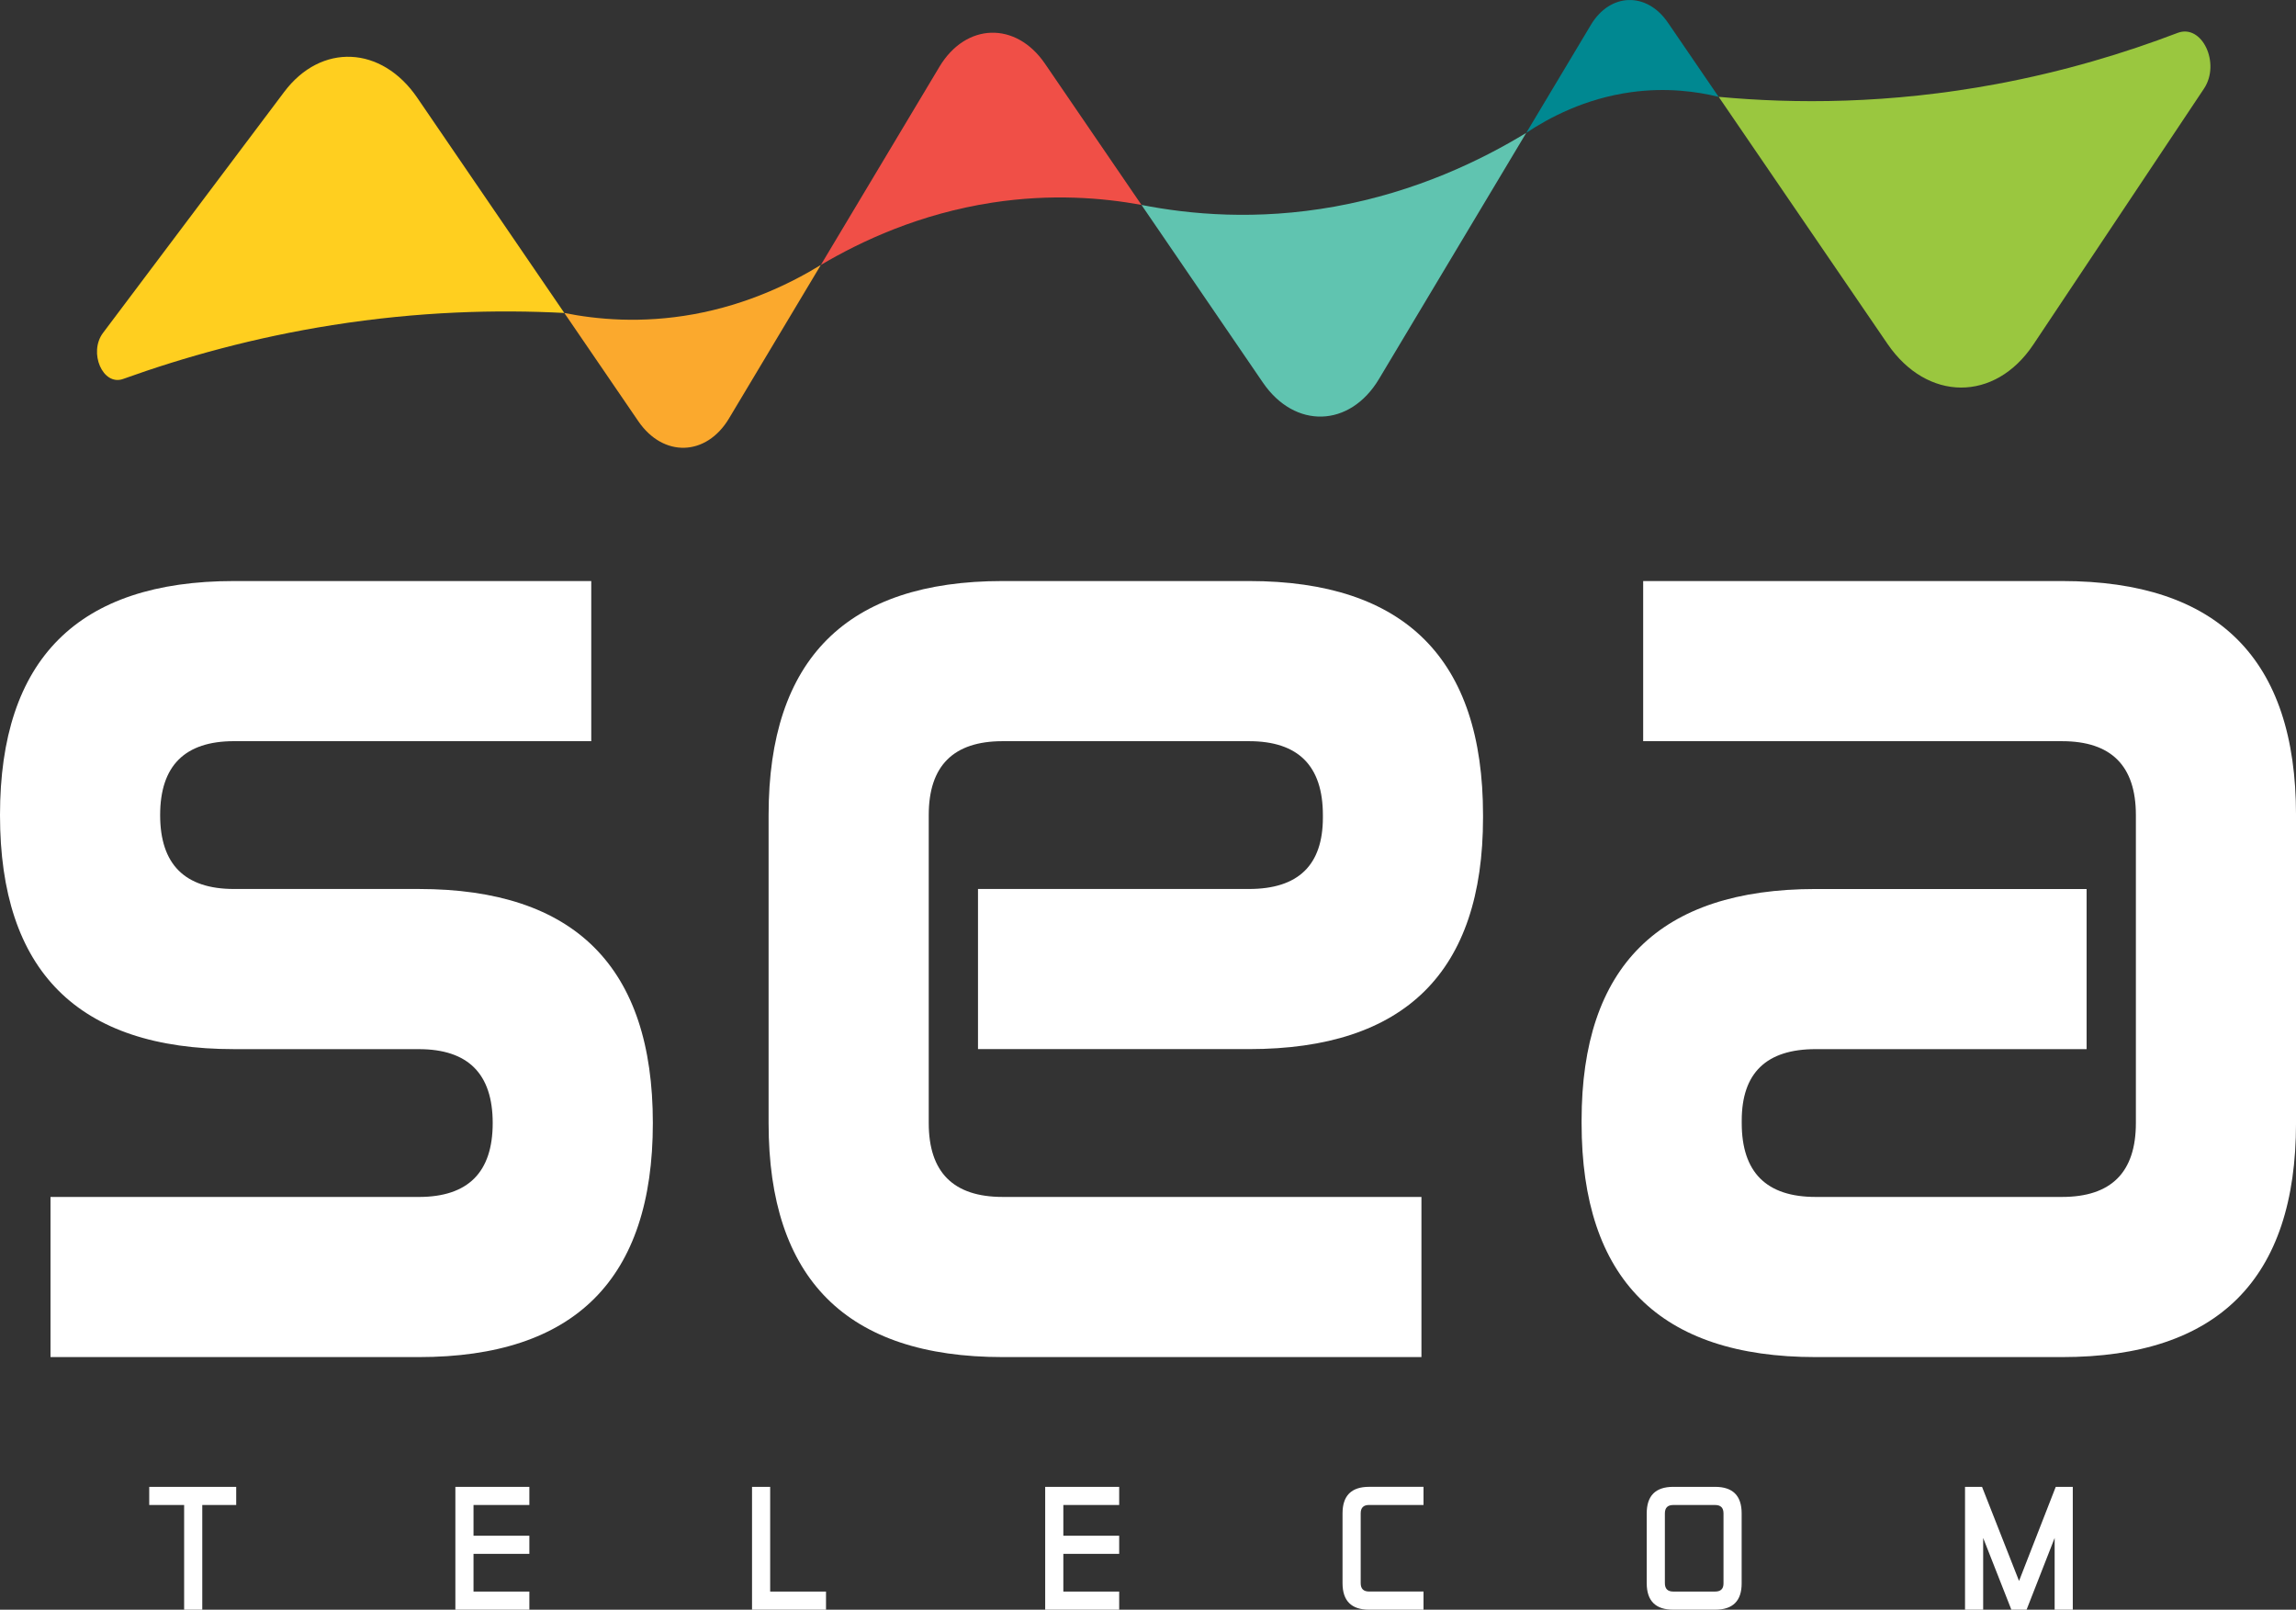
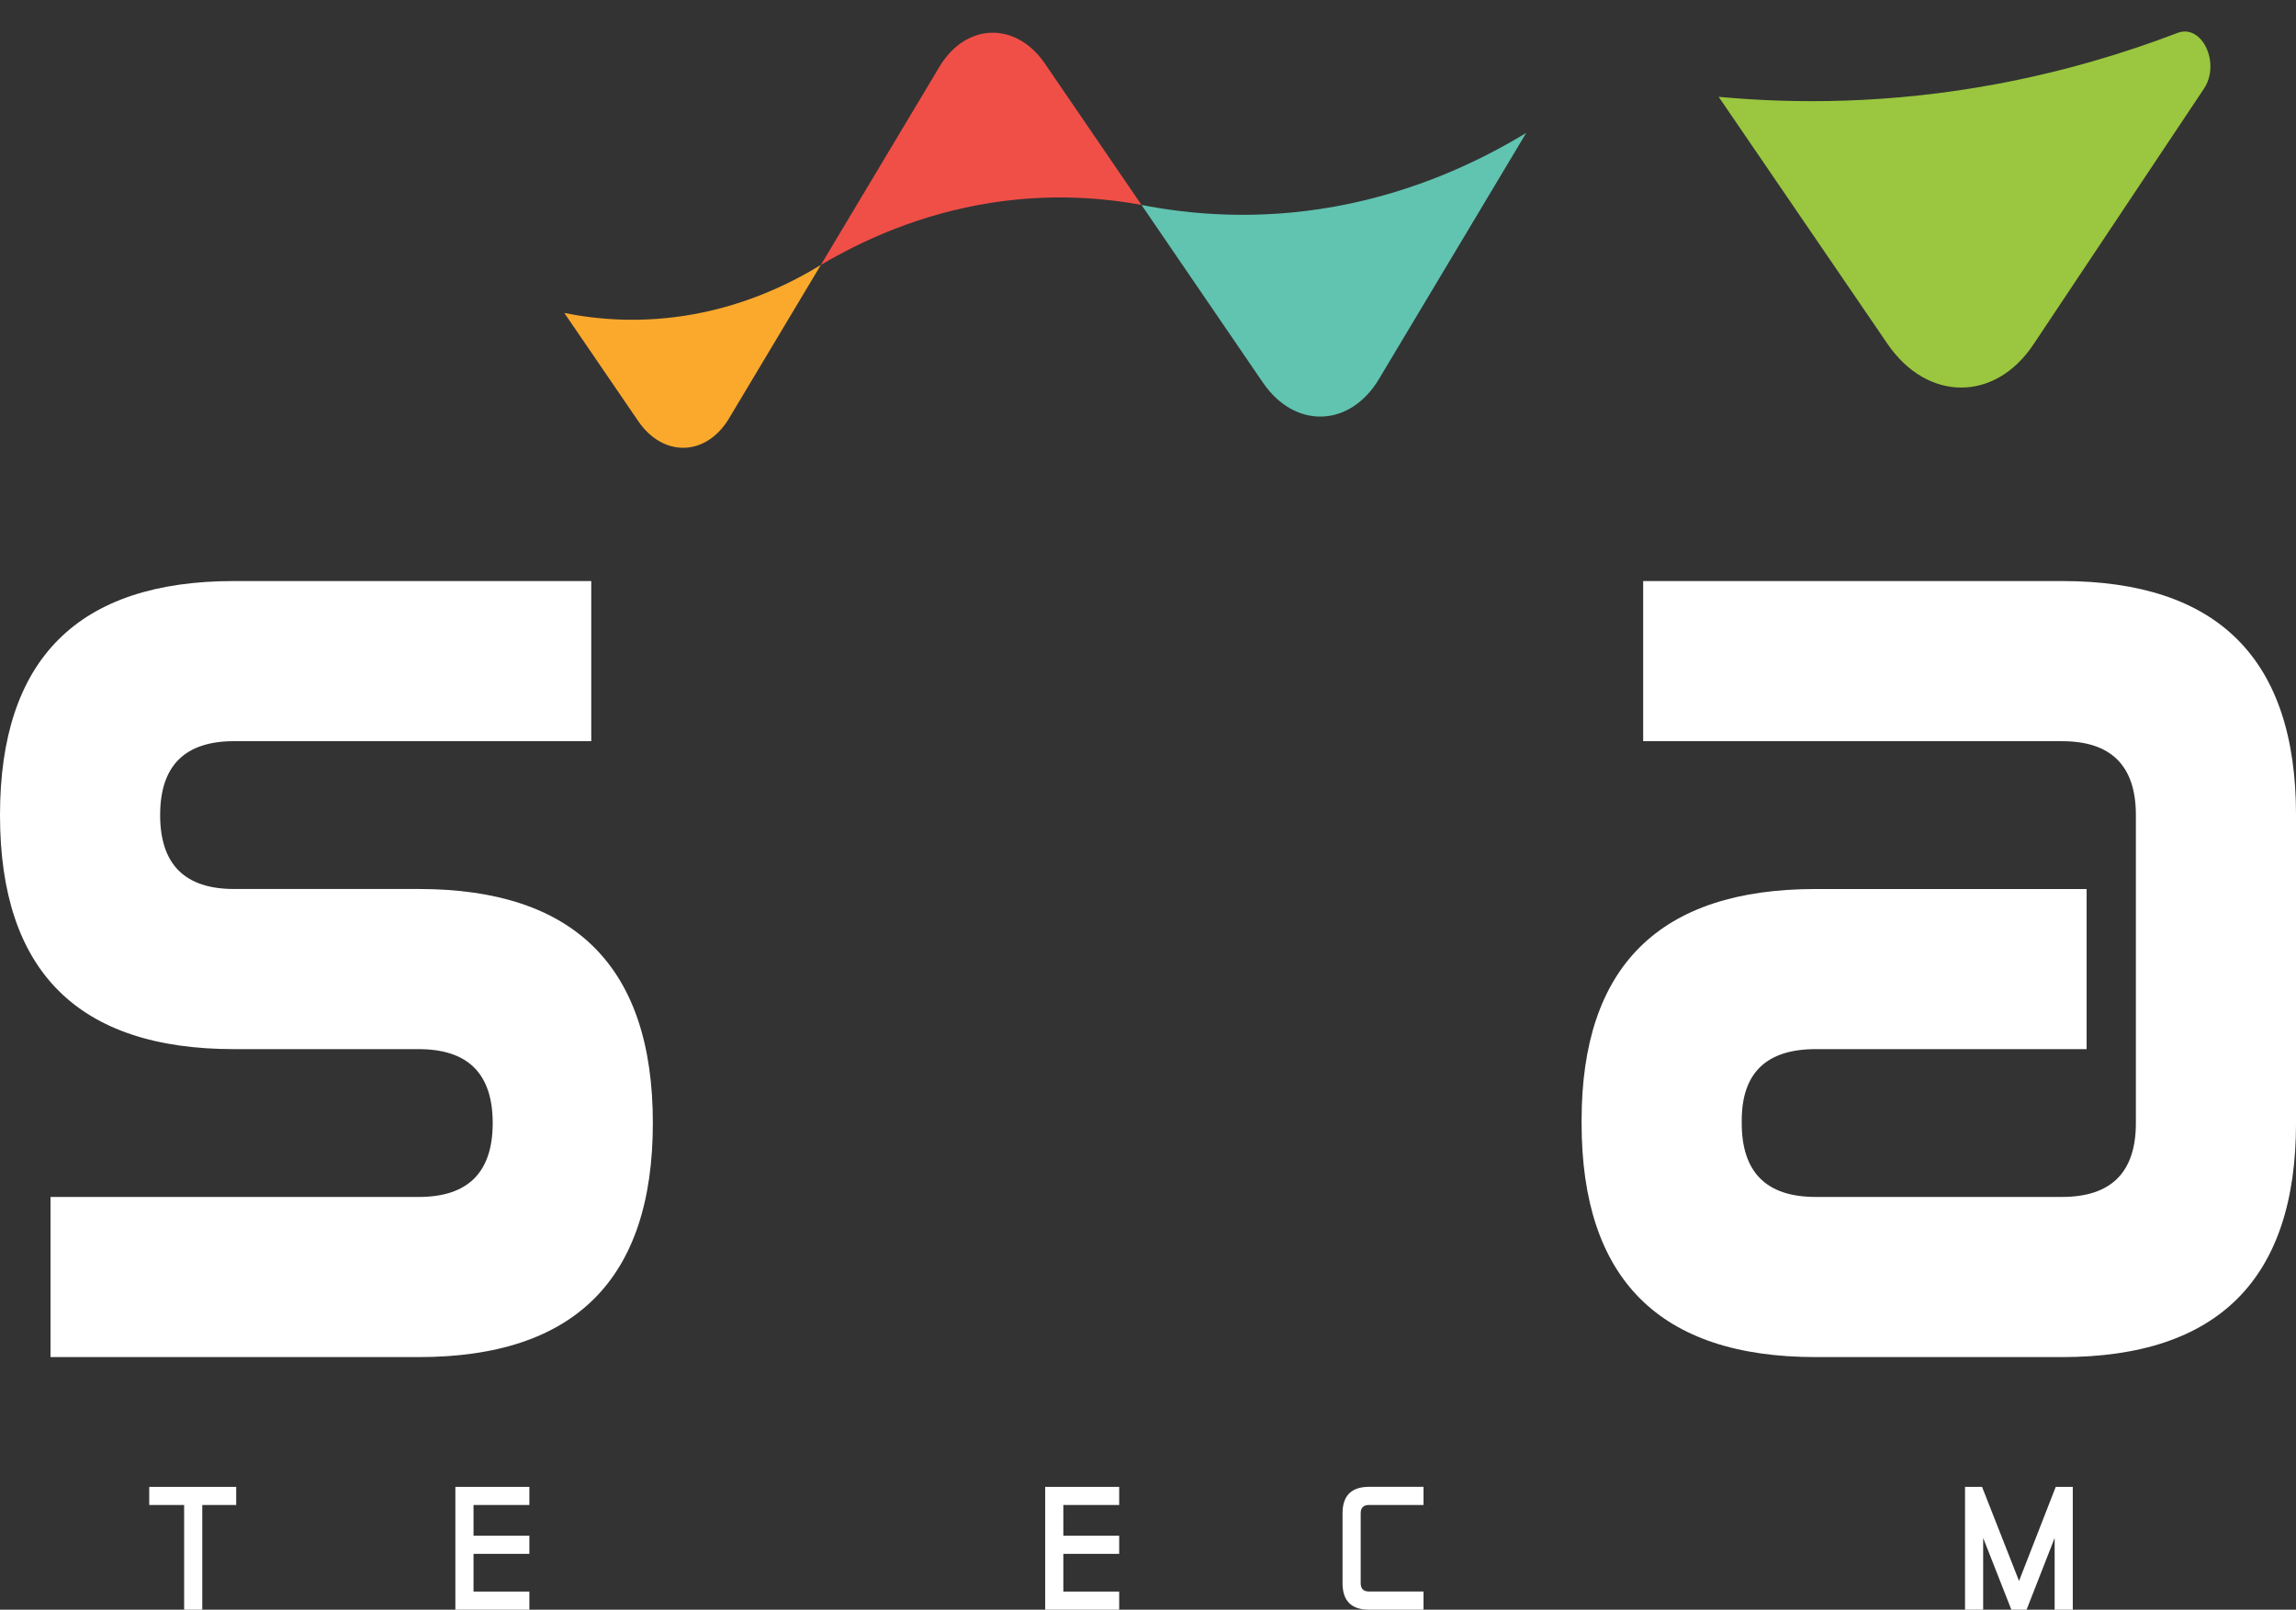
<svg xmlns="http://www.w3.org/2000/svg" id="Camada_2" viewBox="0 0 1346.56 944.03">
  <rect x="0" y="0" width="1346.56" height="944.03" fill="#333333" stroke="none" />
  <defs>
    <style>.cls-1{fill:#ffcf1f;}.cls-1,.cls-2,.cls-3,.cls-4,.cls-5,.cls-6,.cls-7{fill-rule:evenodd;}.cls-2{fill:#fff;}.cls-3{fill:#f04f47;}.cls-4{fill:#fba92d;}.cls-5{fill:#9ac73f;}.cls-6{fill:#60c4b0;}.cls-7{fill:#008891;}</style>
  </defs>
  <g id="Camada_1-2">
    <g id="TELECOM">
      <polygon class="cls-2" points="87.52 871.98 138.53 871.98 138.53 882.63 118.63 882.63 118.63 944.03 107.99 944.03 107.99 882.63 87.52 882.63 87.52 871.98" />
      <polygon class="cls-2" points="277.71 911.28 277.71 933.39 310.46 933.39 310.46 944.03 267.07 944.03 267.07 871.98 310.46 871.98 310.46 882.63 277.71 882.63 277.71 900.64 310.46 900.64 310.46 911.28 277.71 911.28" />
-       <polygon class="cls-2" points="441.05 871.98 451.69 871.98 451.69 933.39 484.44 933.39 484.44 944.03 441.05 944.03 441.05 871.98" />
      <polygon class="cls-2" points="623.63 911.28 623.63 933.39 656.38 933.39 656.38 944.03 612.98 944.03 612.98 871.98 656.38 871.98 656.38 882.63 623.63 882.63 623.63 900.64 656.38 900.64 656.38 911.28 623.63 911.28" />
      <path class="cls-2" d="m834.86,933.39v10.64h-31.93c-10.37,0-15.56-5.19-15.56-15.56v-40.94c0-10.37,5.18-15.56,15.56-15.56h31.93v10.64h-31.93c-3.28,0-4.91,1.64-4.91,4.91v40.94c0,3.27,1.64,4.91,4.91,4.91h31.93Z" />
-       <path class="cls-2" d="m965.77,887.54c0-10.37,5.19-15.56,15.56-15.56h24.56c10.37,0,15.56,5.19,15.56,15.56v41.1c0,10.26-5.19,15.39-15.56,15.39h-24.56c-10.37,0-15.56-5.19-15.56-15.56v-40.94h0Zm40.12,45.85h0c3.28,0,4.91-1.58,4.91-4.75v-41.1c0-3.28-1.64-4.91-4.91-4.91h-24.56c-3.28,0-4.91,1.64-4.91,4.91v40.94c0,3.27,1.64,4.91,4.91,4.91h24.56Z" />
      <polygon class="cls-2" points="1152.45 871.98 1162.43 871.98 1184.13 927.17 1205.66 871.98 1215.65 871.98 1215.65 944.03 1205.01 944.03 1205.01 901.95 1188.55 944.03 1179.63 944.03 1163.09 901.95 1163.09 944.03 1152.45 944.03 1152.45 871.98" />
    </g>
    <g id="SEA">
      <path class="cls-2" d="m137.26,615.28C45.75,615.28,0,569.53,0,478.02s45.75-137.26,137.26-137.26h209.5v93.91h-209.5c-28.9,0-43.34,14.45-43.34,43.34s14.45,43.35,43.34,43.35h108.36c91.5,0,137.26,45.76,137.26,137.26s-45.76,137.26-137.26,137.26H29.62v-93.91h216c28.9,0,43.34-14.45,43.34-43.34s-14.45-43.34-43.34-43.34h-108.36Z" />
-       <path class="cls-2" d="m833.65,701.97v93.91h-245.62c-91.51,0-137.26-45.75-137.26-137.26v-180.6c0-91.5,45.75-137.26,137.26-137.26h144.48c91.5,0,137.26,45.76,137.26,137.26v1.44c0,90.55-45.76,135.81-137.26,135.81h-158.93v-93.91h158.93c28.9,0,43.34-13.96,43.34-41.9v-1.44c0-28.9-14.45-43.34-43.34-43.34h-144.48c-28.9,0-43.34,14.45-43.34,43.34v180.6c0,28.9,14.45,43.34,43.34,43.34h245.62Z" />
      <path class="cls-2" d="m963.69,434.67v-93.91h245.62c91.5,0,137.26,45.76,137.26,137.26v180.6c0,91.51-45.76,137.26-137.26,137.26h-144.48c-91.51,0-137.26-45.75-137.26-137.26v-1.44c0-90.54,45.75-135.81,137.26-135.81h158.93v93.91h-158.93c-28.9,0-43.34,13.97-43.34,41.9v1.44c0,28.9,14.45,43.34,43.34,43.34h144.48c28.9,0,43.34-14.45,43.34-43.34v-180.6c0-28.9-14.45-43.34-43.34-43.34h-245.62Z" />
    </g>
    <g id="WAVE">
      <path class="cls-5" d="m1292.58,52c9.9-14.85-1.11-38.18-15.46-32.7-31.21,11.91-66.69,22.62-106.01,29.96-63.14,11.79-118.79,11.65-163.14,7.53,33,48.28,65.99,96.57,98.99,144.85,23.26,34.03,63.02,34.23,85.56.43l100.06-150.07Z" />
      <path class="cls-3" d="m481.41,155.38c23.62-13.98,57.82-29.99,100.54-36.55,34.65-5.32,64.67-2.85,87.51,1.34-18.87-27.61-37.74-55.22-56.61-82.83-17.05-24.94-46.41-24.06-61.92,1.87l-69.52,116.18Z" />
      <path class="cls-6" d="m808.72,222.31l86.4-144.39c-26.27,15.98-64.42,34.58-112.28,43.22-45.94,8.29-85.21,4.58-113.38-.96,23.73,34.73,47.47,69.46,71.2,104.18,18.73,27.41,51.01,26.44,68.06-2.05Z" />
-       <path class="cls-1" d="m60.42,195.23c-8.67,11.54-.09,31.28,11.77,27.02,36.08-12.97,77.18-24.39,122.74-31.59,50.55-7.99,96.44-9.19,136.03-7.12-28.75-42.07-57.49-84.13-86.24-126.2-20.94-30.64-56.41-32.22-78.03-3.46L60.42,195.23Z" />
      <path class="cls-4" d="m427.53,245.42l53.88-90.04c-17.39,10.65-42.75,23.12-74.61,28.91-30.8,5.59-57.09,3.02-75.83-.74l43.38,63.47c14.64,21.42,39.86,20.66,53.19-1.6Z" />
-       <path class="cls-7" d="m933.01,14.61l-37.89,63.31c13.36-8.89,34.43-20.15,61.57-23.87,20.69-2.84,38.37-.41,51.26,2.75-9.92-14.51-19.84-29.03-29.76-43.54-12.44-18.2-33.87-17.56-45.19,1.36Z" />
    </g>
  </g>
</svg>